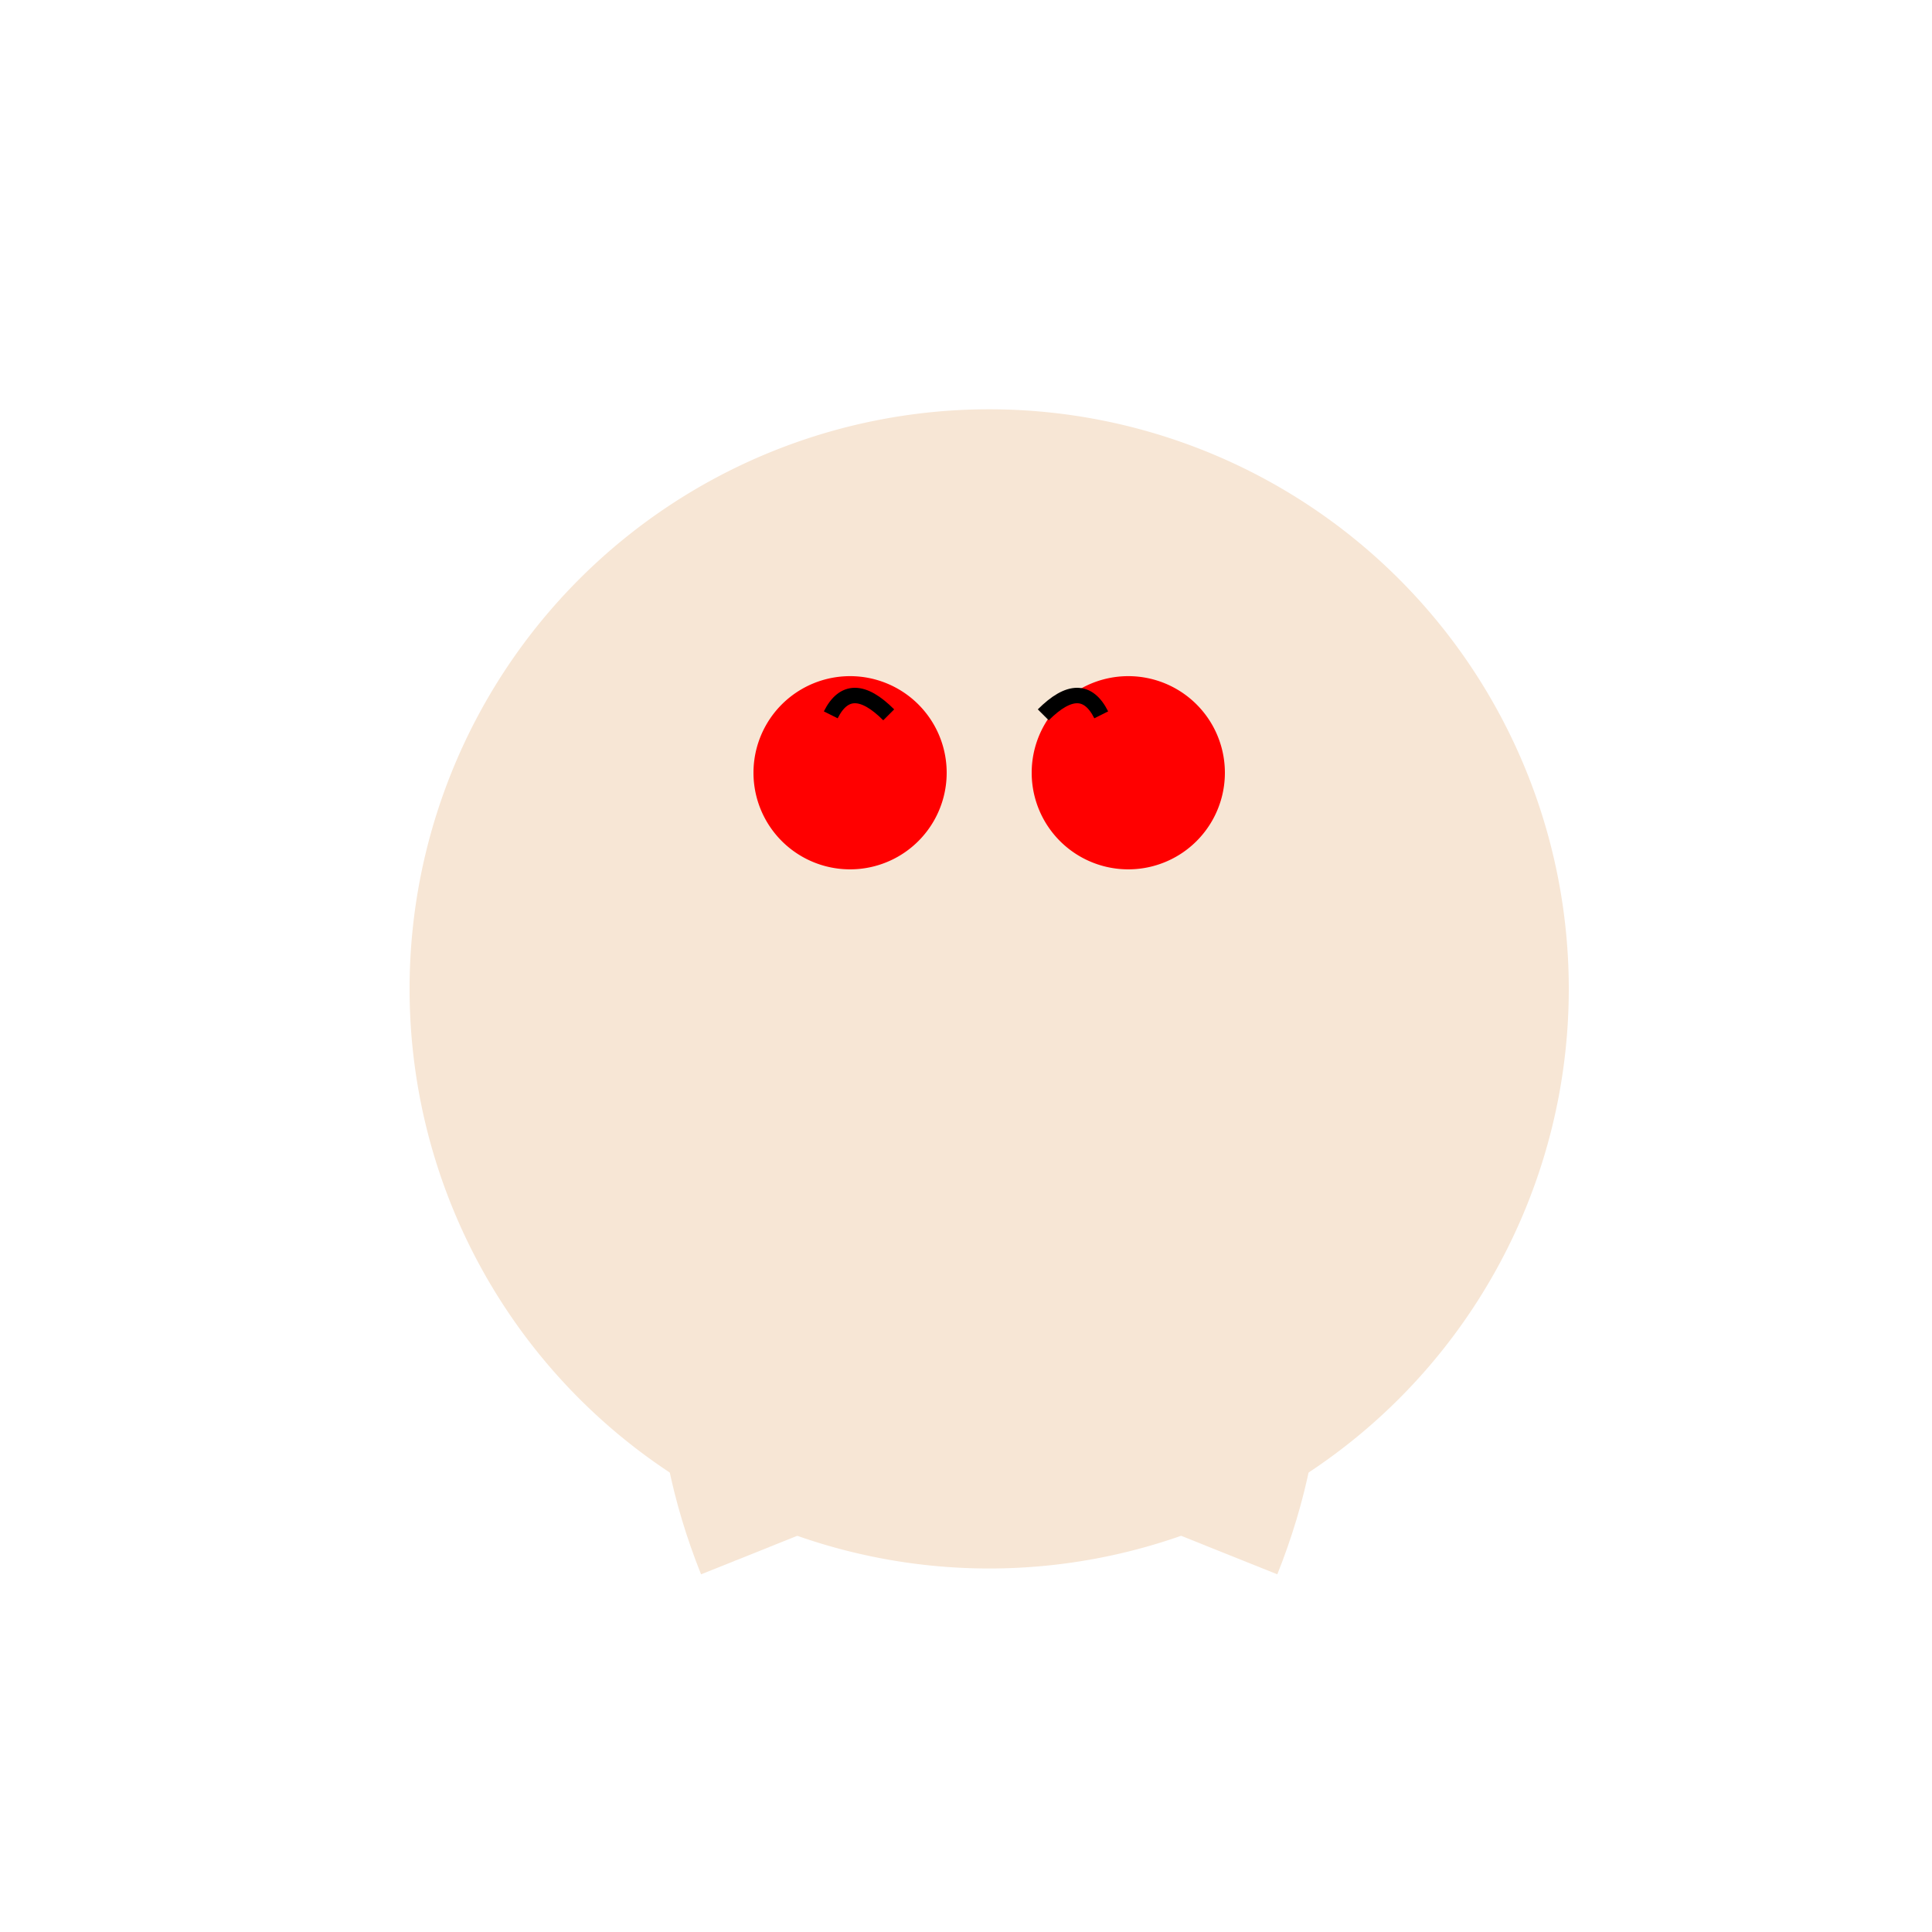
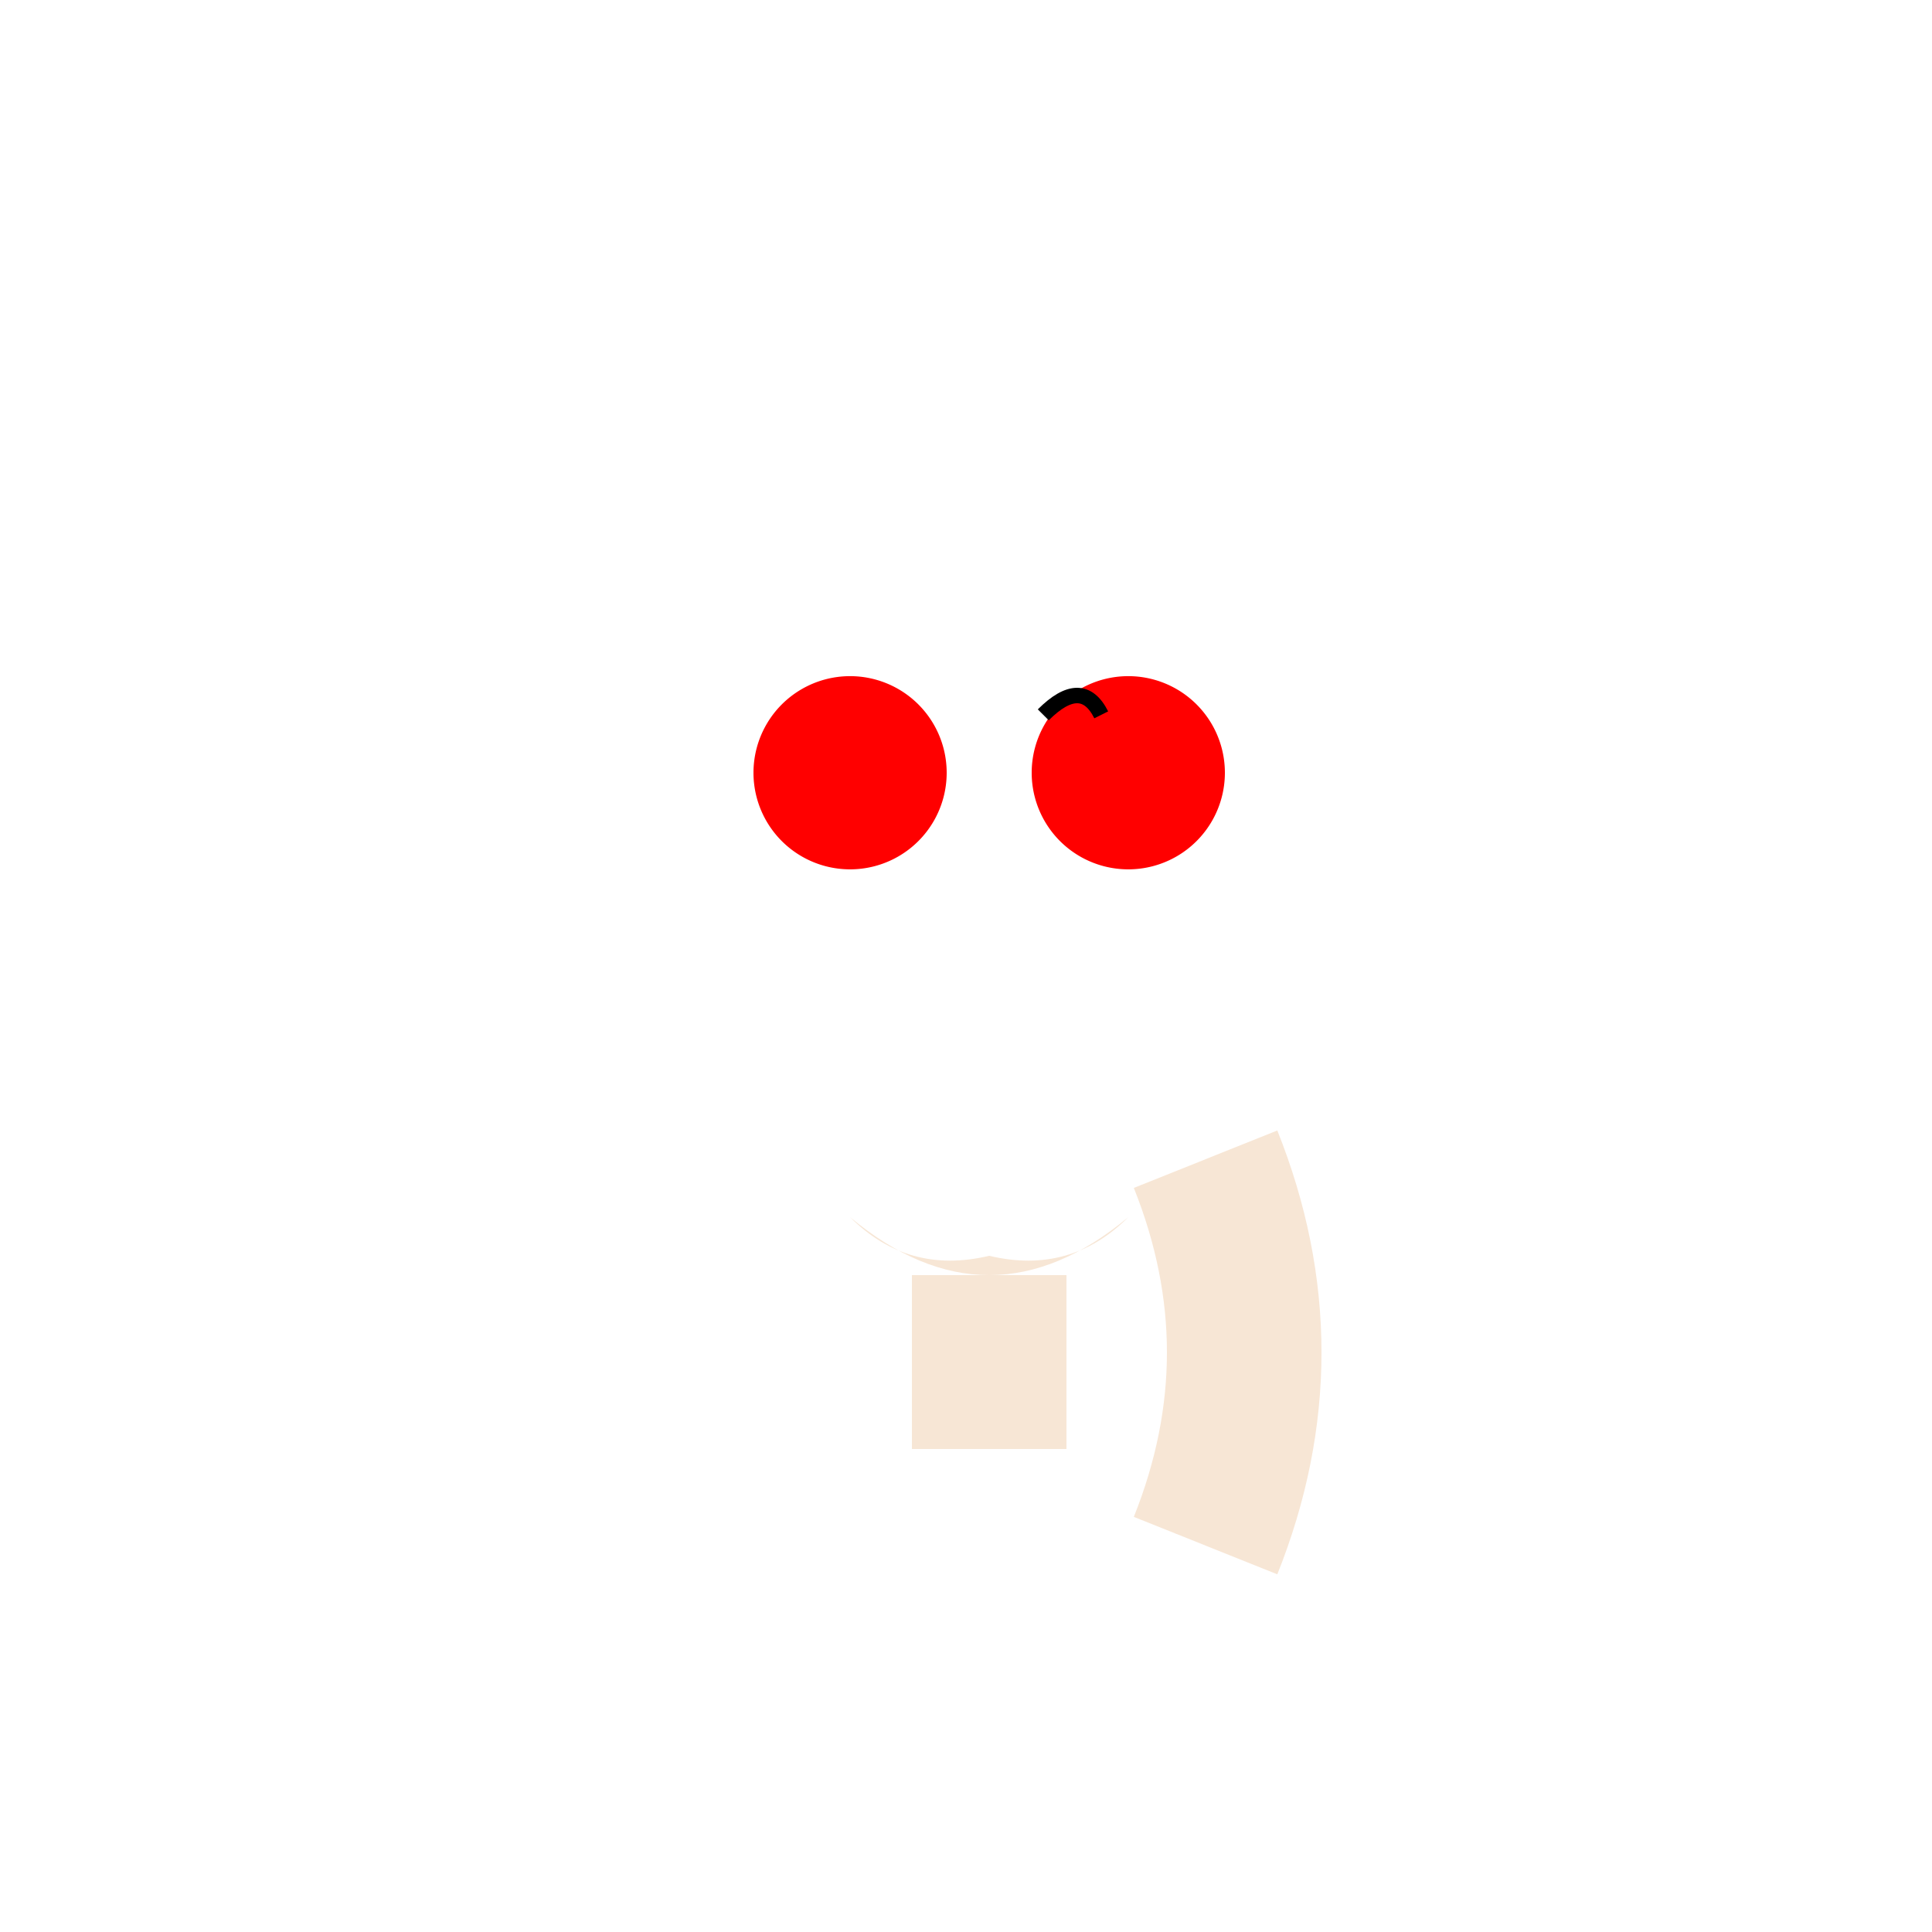
<svg xmlns="http://www.w3.org/2000/svg" width="500" height="500">
  <defs />
  <g>
-     <path fill="#f7e6d5" stroke="none" paint-order="stroke fill markers" d=" M 406 256 A 150 150 0 1 1 406 255.85" />
    <path fill="#ff0000" stroke="none" paint-order="stroke fill markers" d=" M 245 200 A 25 25 0 1 1 245 199.975" />
    <path fill="#ff0000" stroke="none" paint-order="stroke fill markers" d=" M 317 200 A 25 25 0 1 1 317 199.975" />
    <path fill="#f7e6d5" stroke="none" paint-order="stroke fill markers" d=" M 256 325 Q 235 330 220 315 Q 256 345 292 315 Q 277 330 256 325" />
-     <path fill="none" stroke="#000000" paint-order="fill stroke markers" d=" M 215 185 Q 220 175 230 185" stroke-miterlimit="10" stroke-width="4" stroke-dasharray="" />
    <path fill="none" stroke="#000000" paint-order="fill stroke markers" d=" M 285 185 Q 280 175 270 185" stroke-miterlimit="10" stroke-width="4" stroke-dasharray="" />
-     <path fill="none" stroke="#f7e6d5" paint-order="fill stroke markers" d=" M 200 400 Q 180 350 200 300" stroke-miterlimit="10" stroke-width="40" stroke-dasharray="" />
    <path fill="none" stroke="#f7e6d5" paint-order="fill stroke markers" d=" M 312 400 Q 332 350 312 300" stroke-miterlimit="10" stroke-width="40" stroke-dasharray="" />
    <path fill="none" stroke="#f7e6d5" paint-order="fill stroke markers" d=" M 256 330 L 256 375" stroke-miterlimit="10" stroke-width="40" stroke-dasharray="" />
  </g>
</svg>